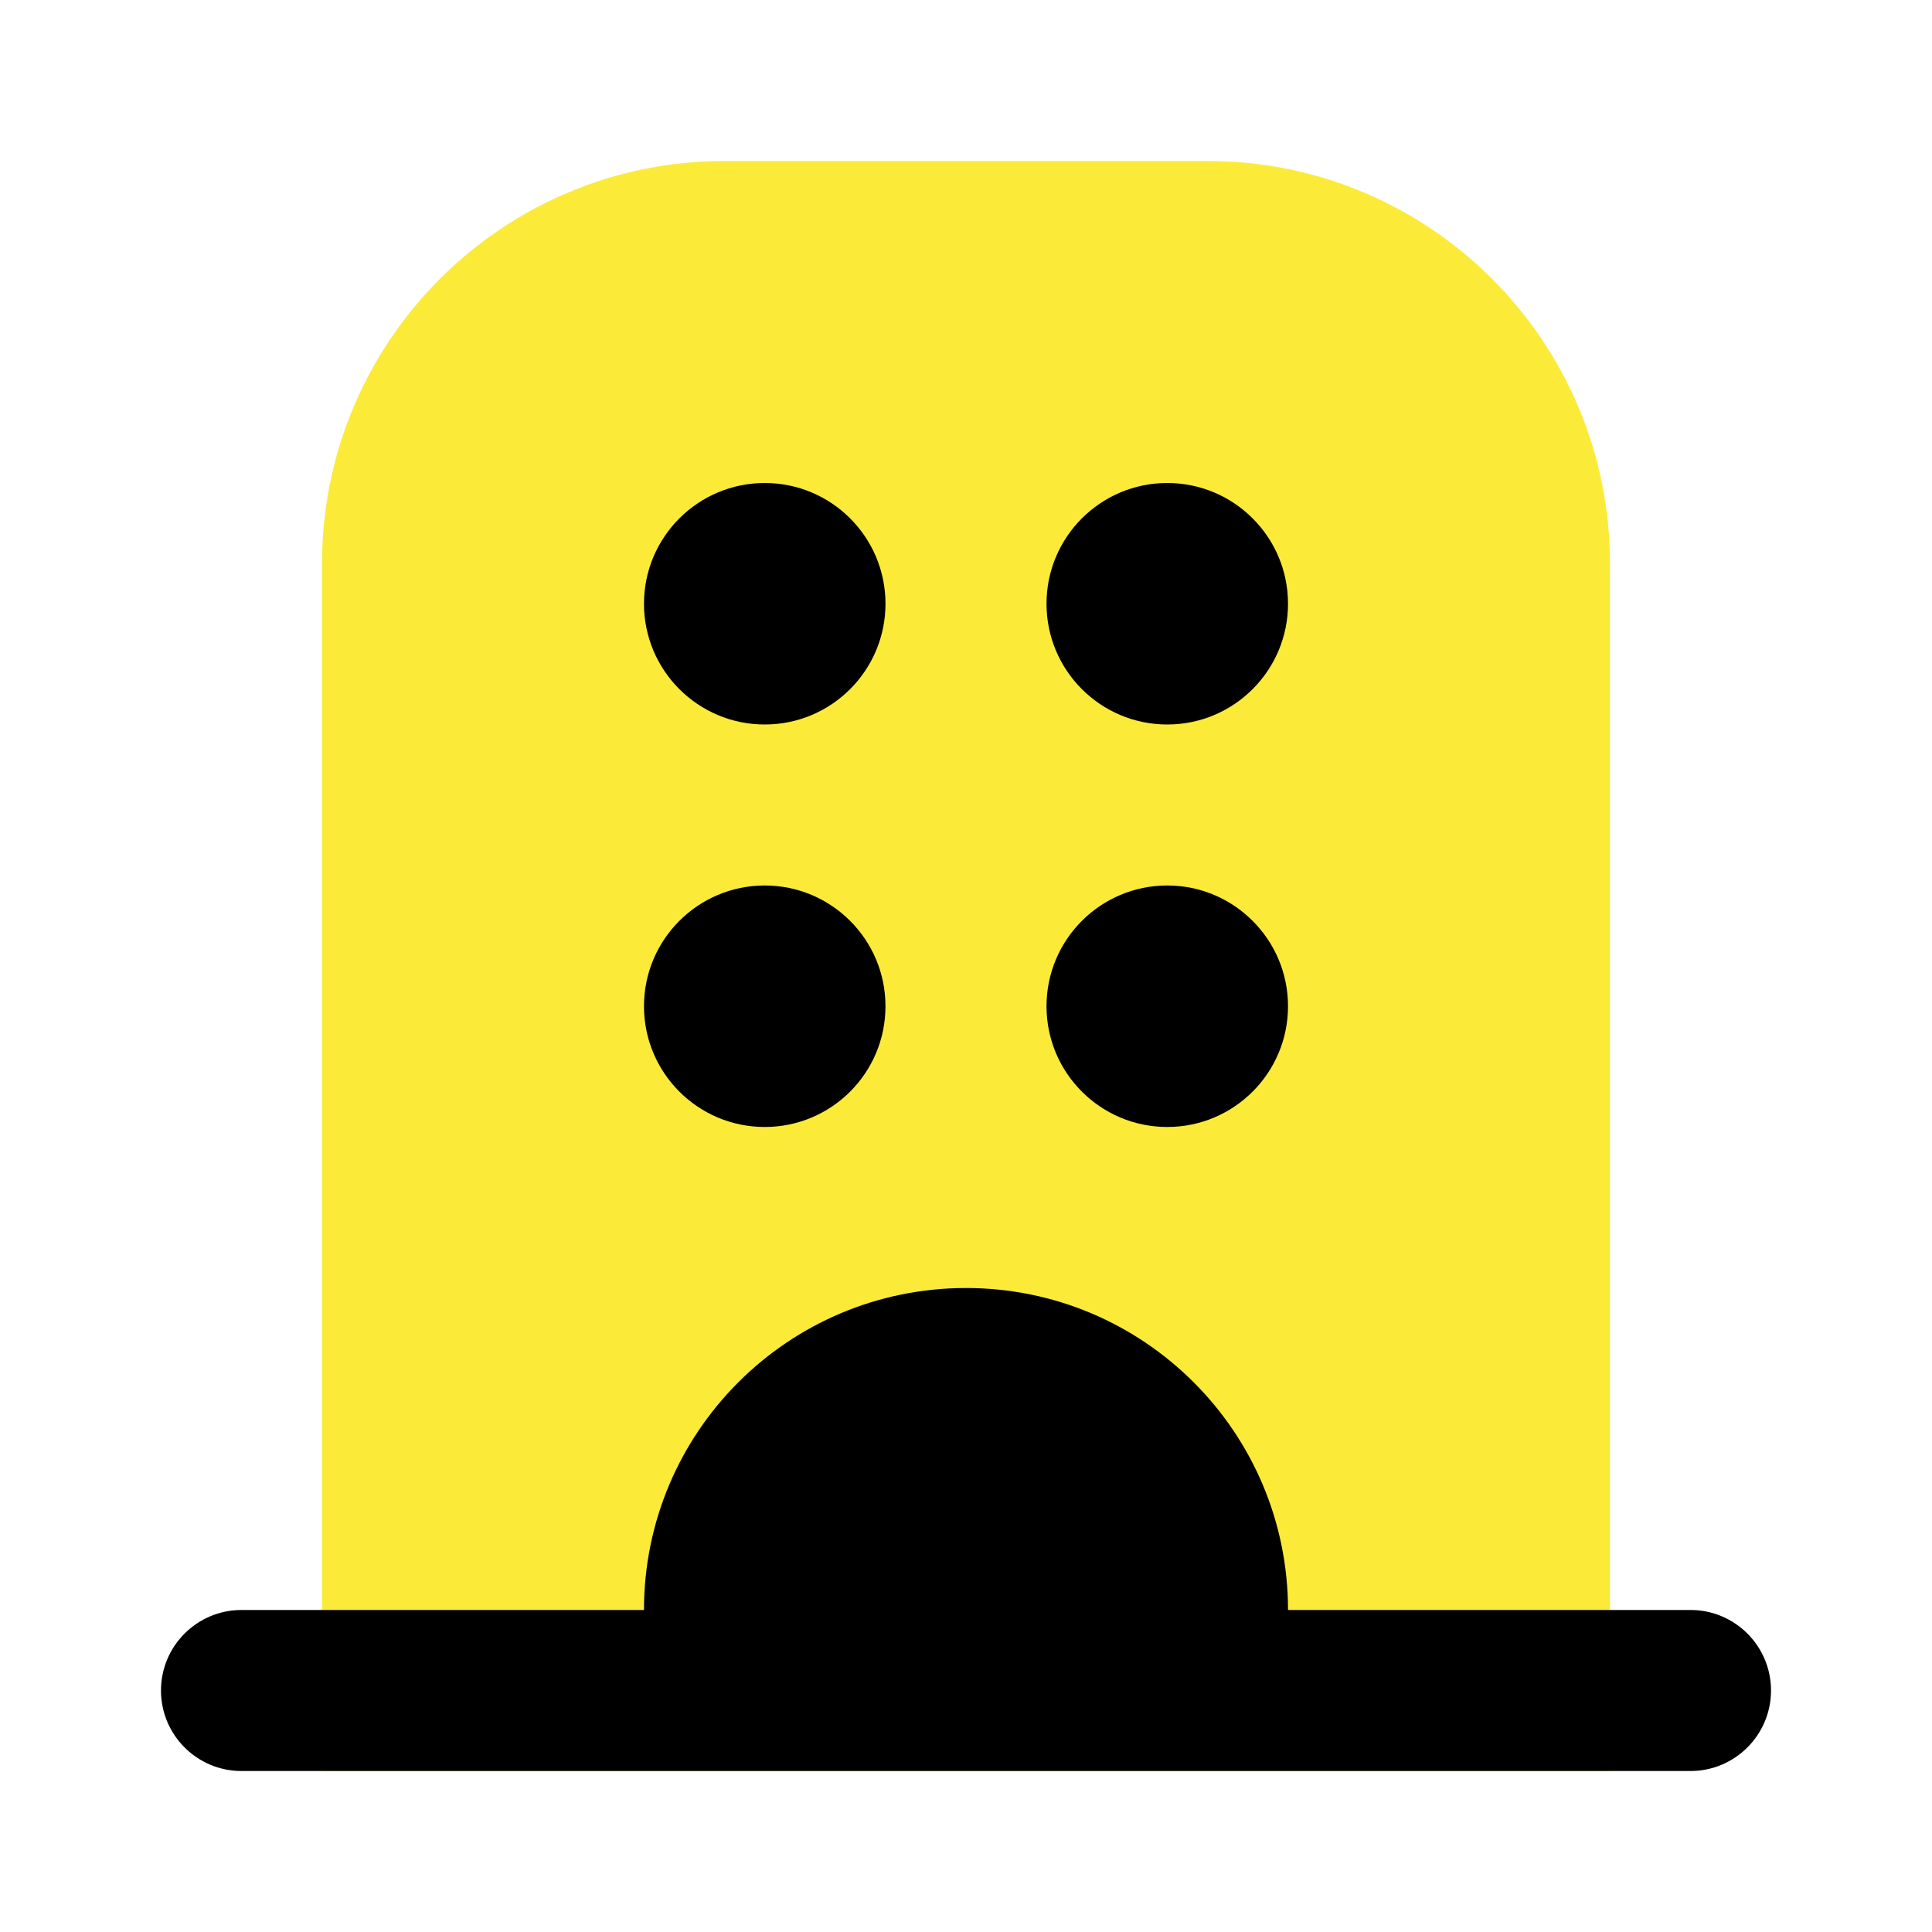
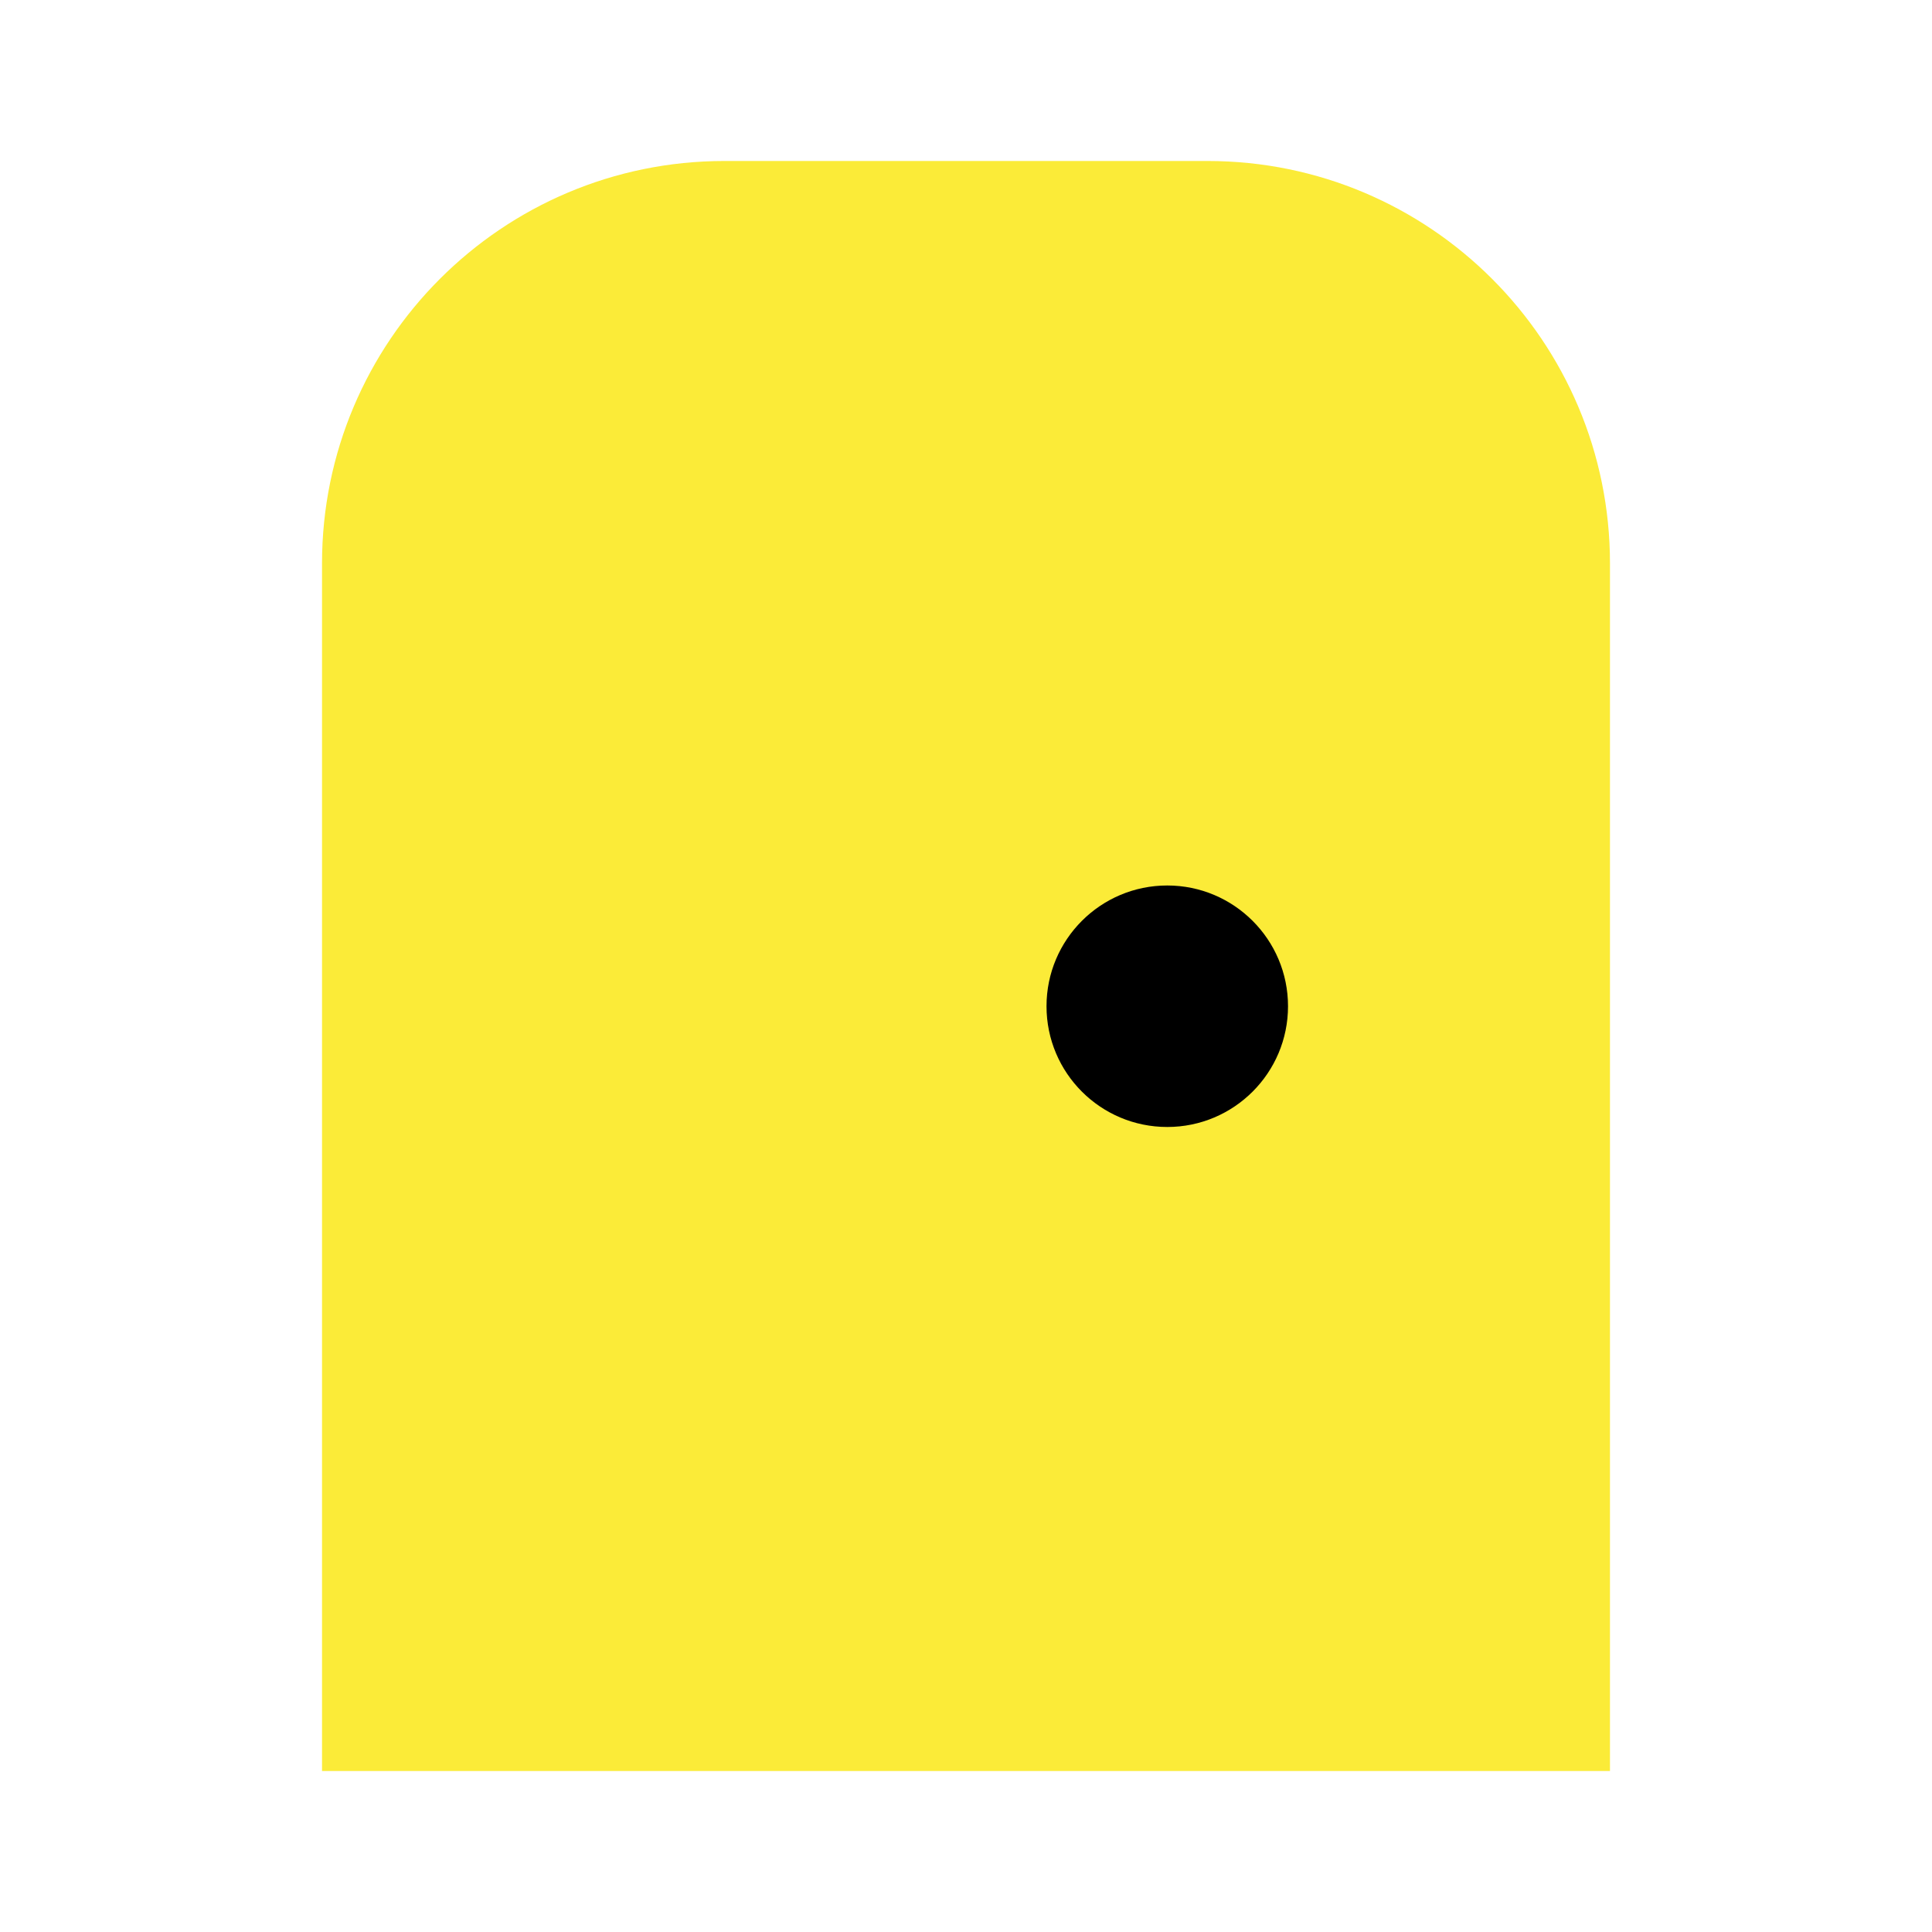
<svg xmlns="http://www.w3.org/2000/svg" width="40" height="40" viewBox="0 0 40 40" fill="none">
  <path d="M15 3.333C10.398 3.333 6.667 7.064 6.667 11.667V36.667H33.333V11.667C33.333 7.064 29.602 3.333 25 3.333H15Z" fill="#FBEB38" />
-   <path d="M13.333 12.5C13.333 11.119 14.453 10 15.833 10C17.214 10 18.333 11.119 18.333 12.5C18.333 13.881 17.214 15 15.833 15C14.453 15 13.333 13.881 13.333 12.5Z" fill="black" />
-   <path d="M3.333 35C3.333 34.08 4.079 33.333 5 33.333H13.333C13.333 29.651 16.318 26.667 20 26.667C23.682 26.667 26.667 29.651 26.667 33.333H35C35.92 33.333 36.667 34.08 36.667 35C36.667 35.92 35.92 36.667 35 36.667H5C4.079 36.667 3.333 35.92 3.333 35Z" fill="black" />
-   <path d="M15.833 18.333C14.453 18.333 13.333 19.453 13.333 20.833C13.333 22.214 14.453 23.333 15.833 23.333C17.214 23.333 18.333 22.214 18.333 20.833C18.333 19.453 17.214 18.333 15.833 18.333Z" fill="black" />
-   <path d="M21.667 12.5C21.667 11.119 22.786 10 24.167 10C25.547 10 26.667 11.119 26.667 12.5C26.667 13.881 25.547 15 24.167 15C22.786 15 21.667 13.881 21.667 12.5Z" fill="black" />
  <path d="M24.167 18.333C22.786 18.333 21.667 19.453 21.667 20.833C21.667 22.214 22.786 23.333 24.167 23.333C25.547 23.333 26.667 22.214 26.667 20.833C26.667 19.453 25.547 18.333 24.167 18.333Z" fill="black" />
</svg>